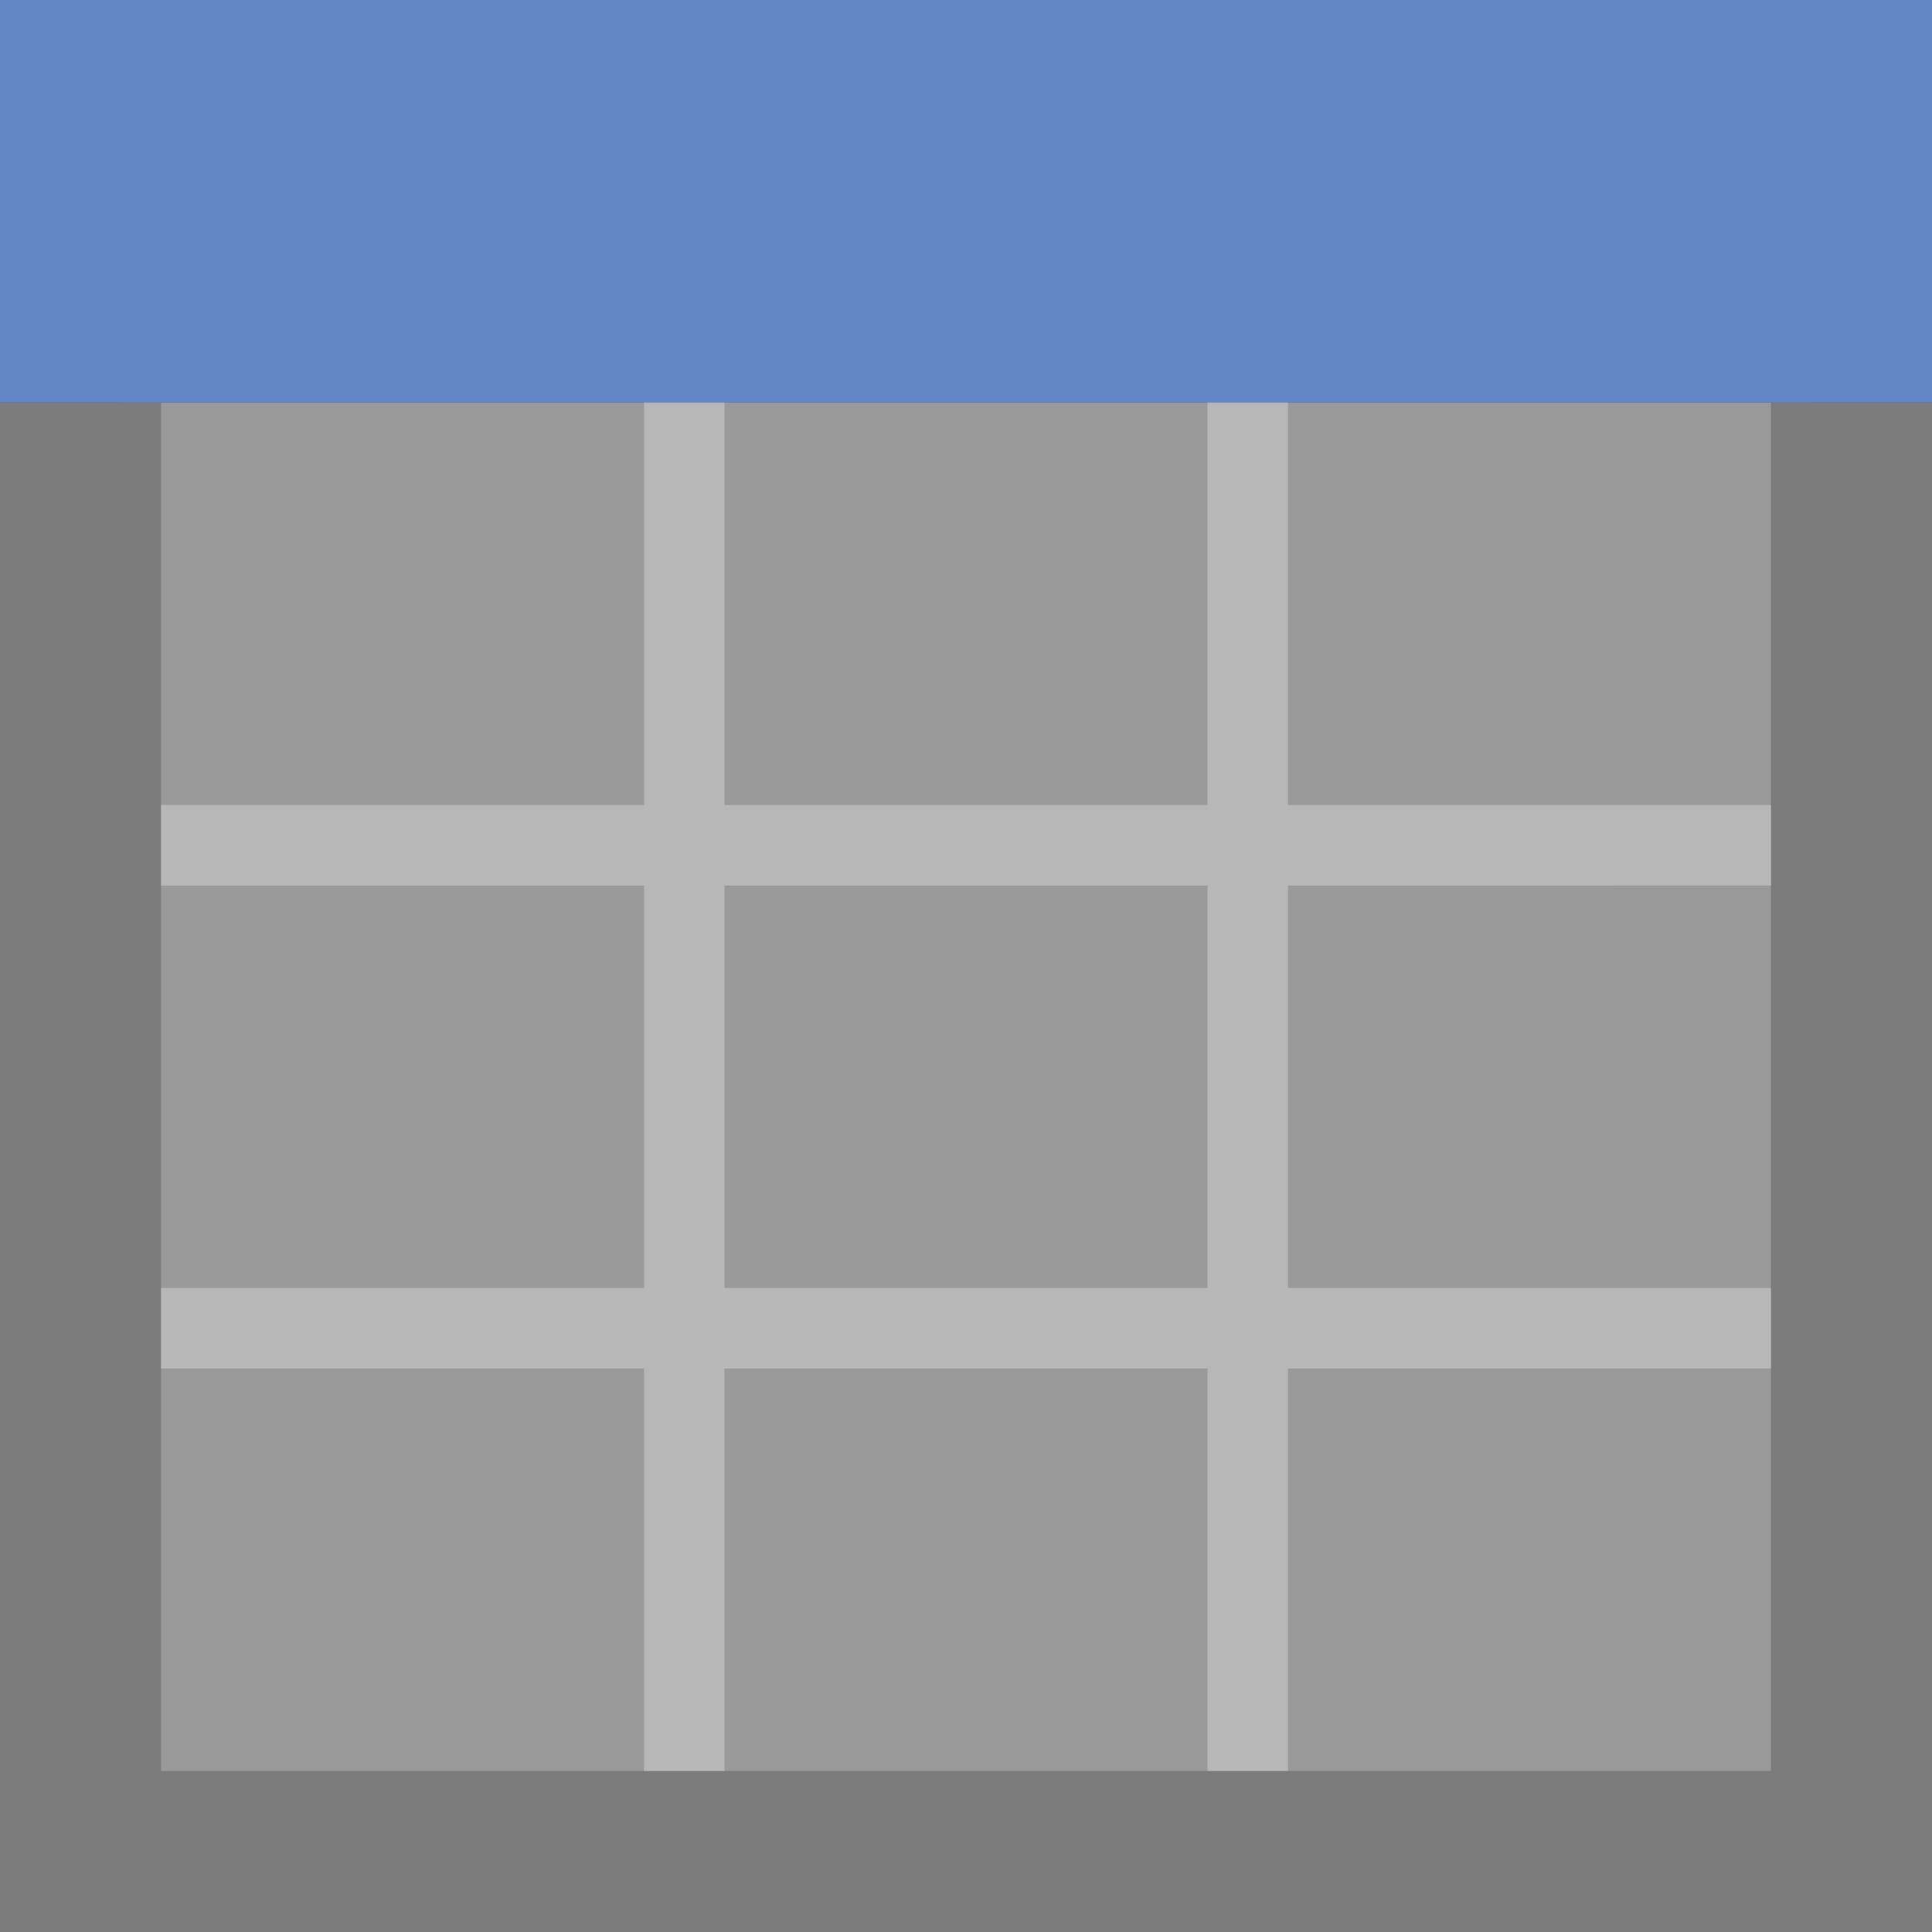
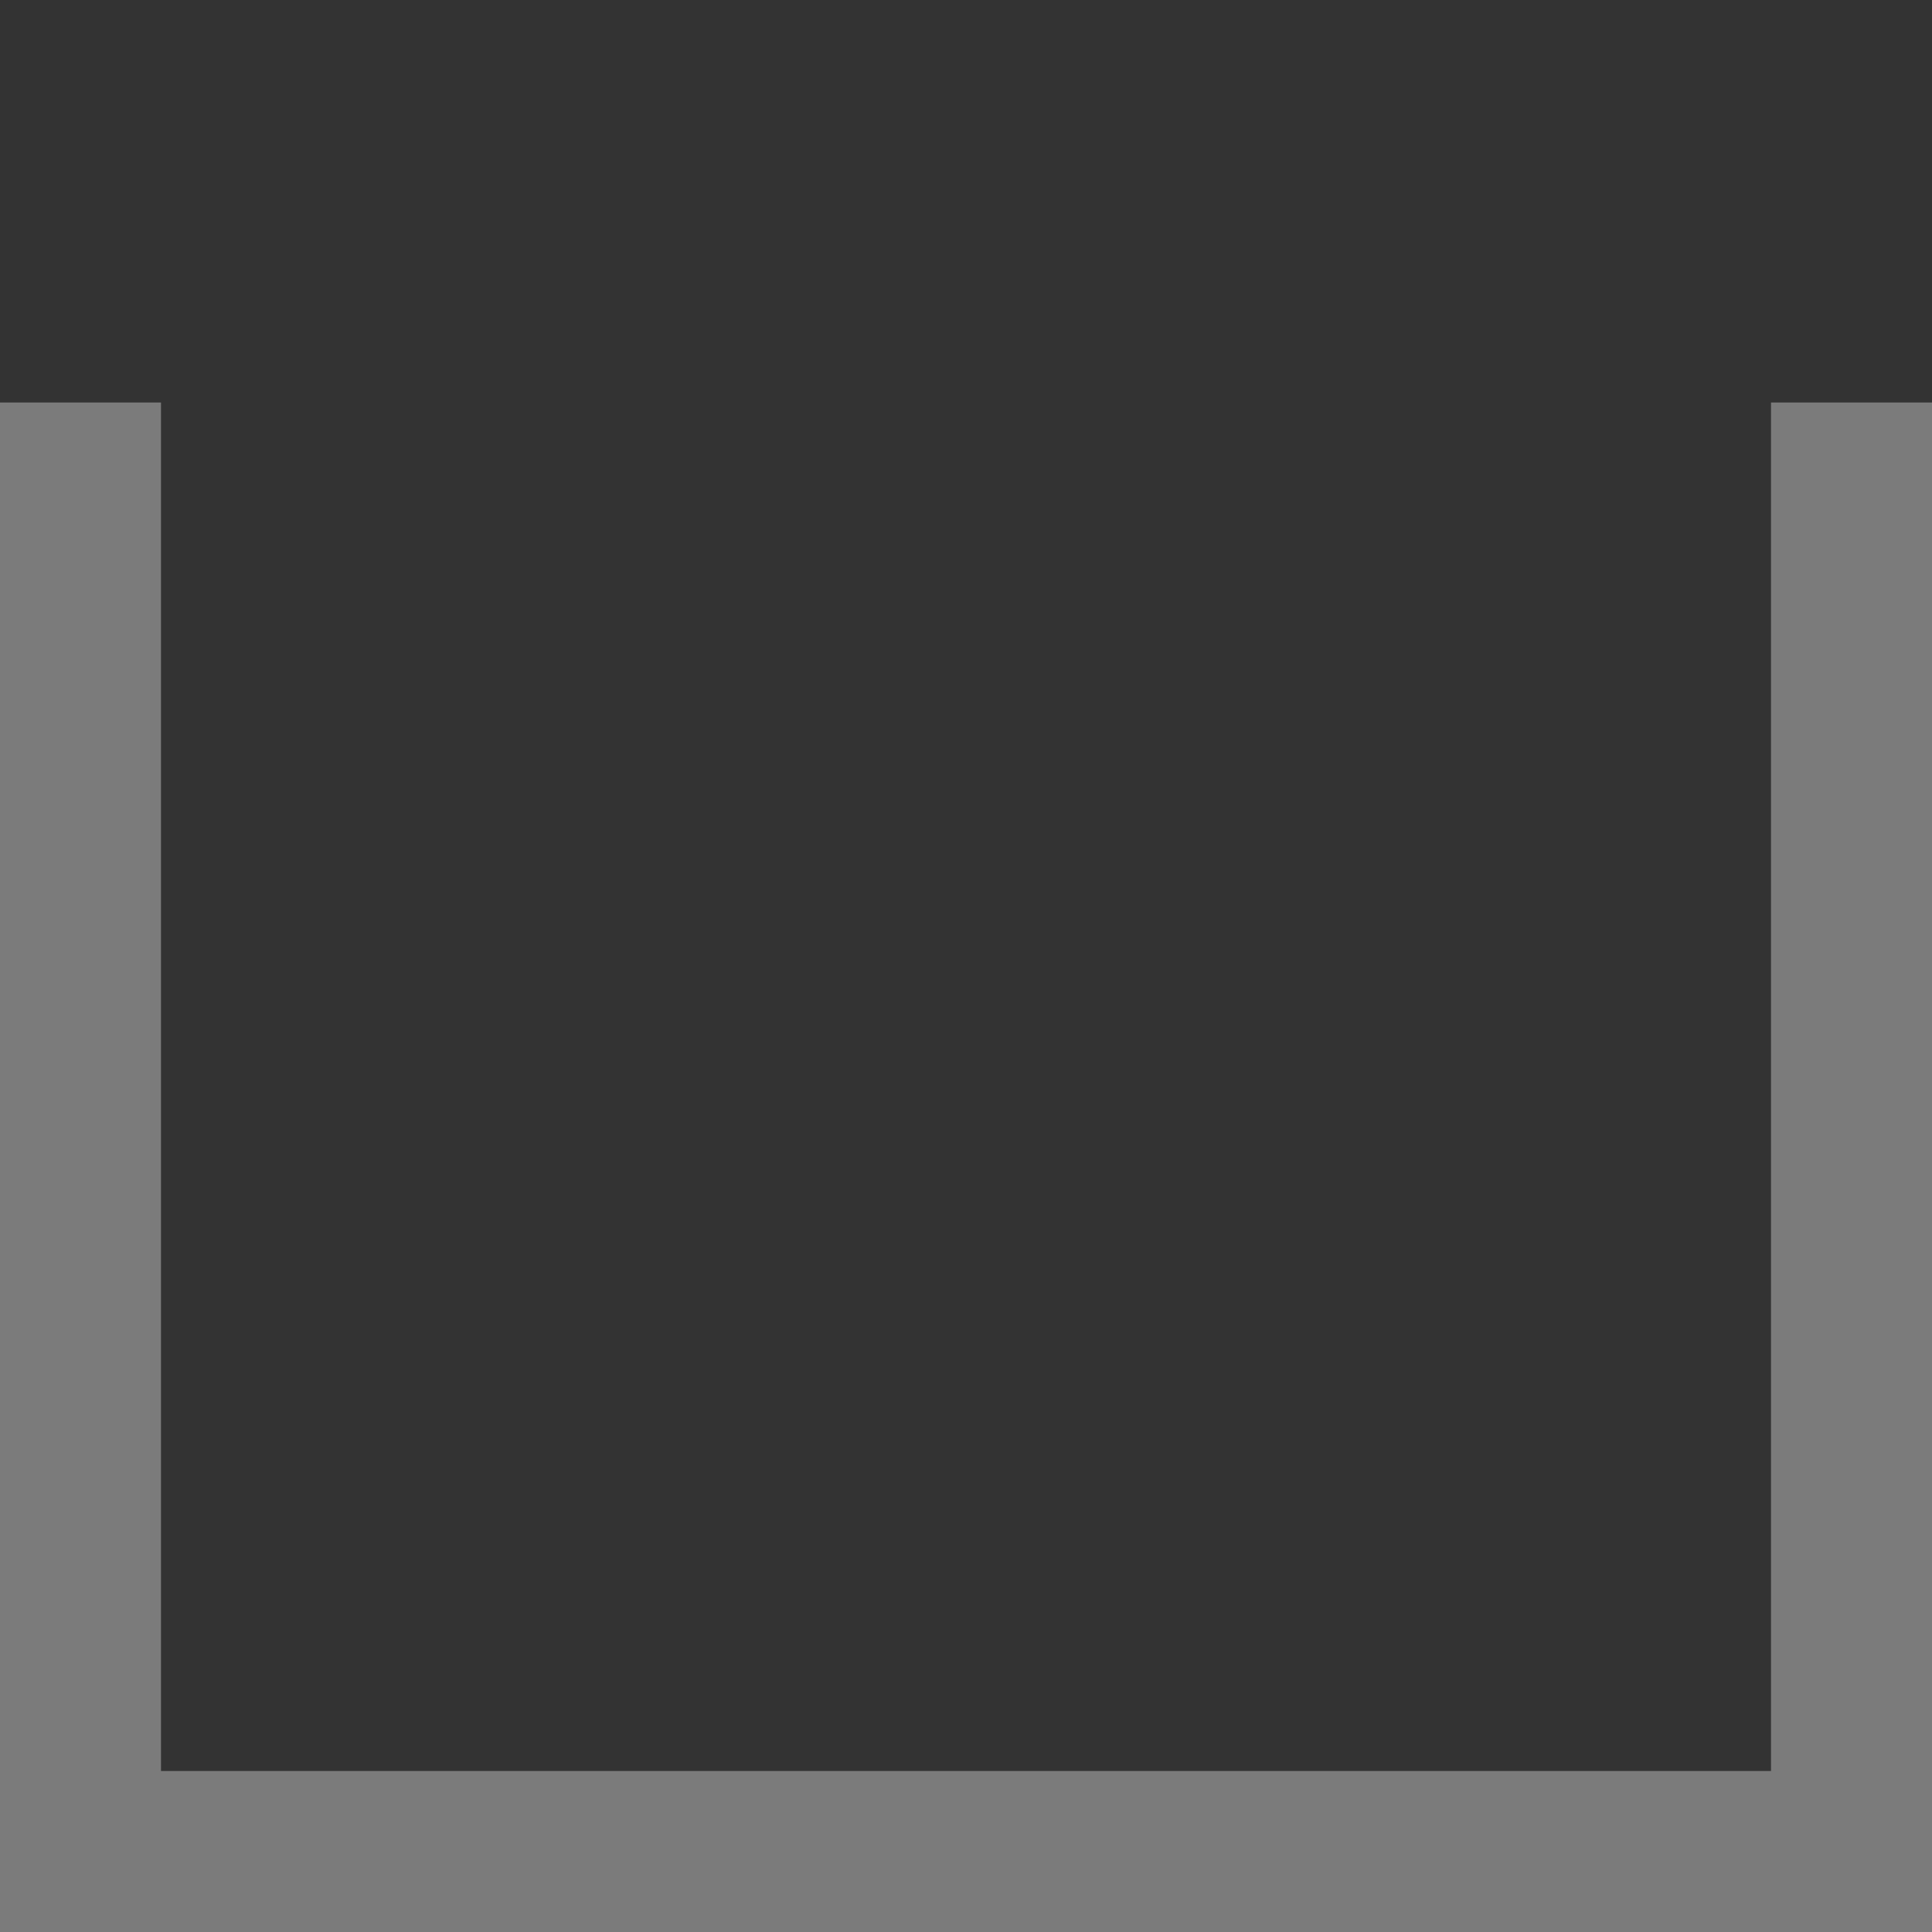
<svg xmlns="http://www.w3.org/2000/svg" version="1.1" id="Layer_1" x="0px" y="0px" width="24px" height="24px" viewBox="0 0 24 24" enable-background="new 0 0 24 24" xml:space="preserve">
  <rect x="0" y="0" width="24" height="24" fill="#333333" stroke="none" />
  <g id="icon">
-     <rect x="1.5" y="5" width="21" height="17.5" fill="#FFFFFF" opacity="0.5" />
    <polygon points="22,5 22,22 2,22 2,5 0,5 0,24 24,24 24,5" fill="#7B7B7B" stroke-linejoin="miter" />
-     <rect width="24" height="5" fill="#6485C3" />
-     <path d="M22,11v-1h-6V5h-1v5H9V5H8v5H2v1h6v5H2v1h6v5h1v-5h6v5h1v-5h6v-1h-6v-5H22zM15,16H9v-5h6V16z" fill="#B7B7B7" />
  </g>
</svg>